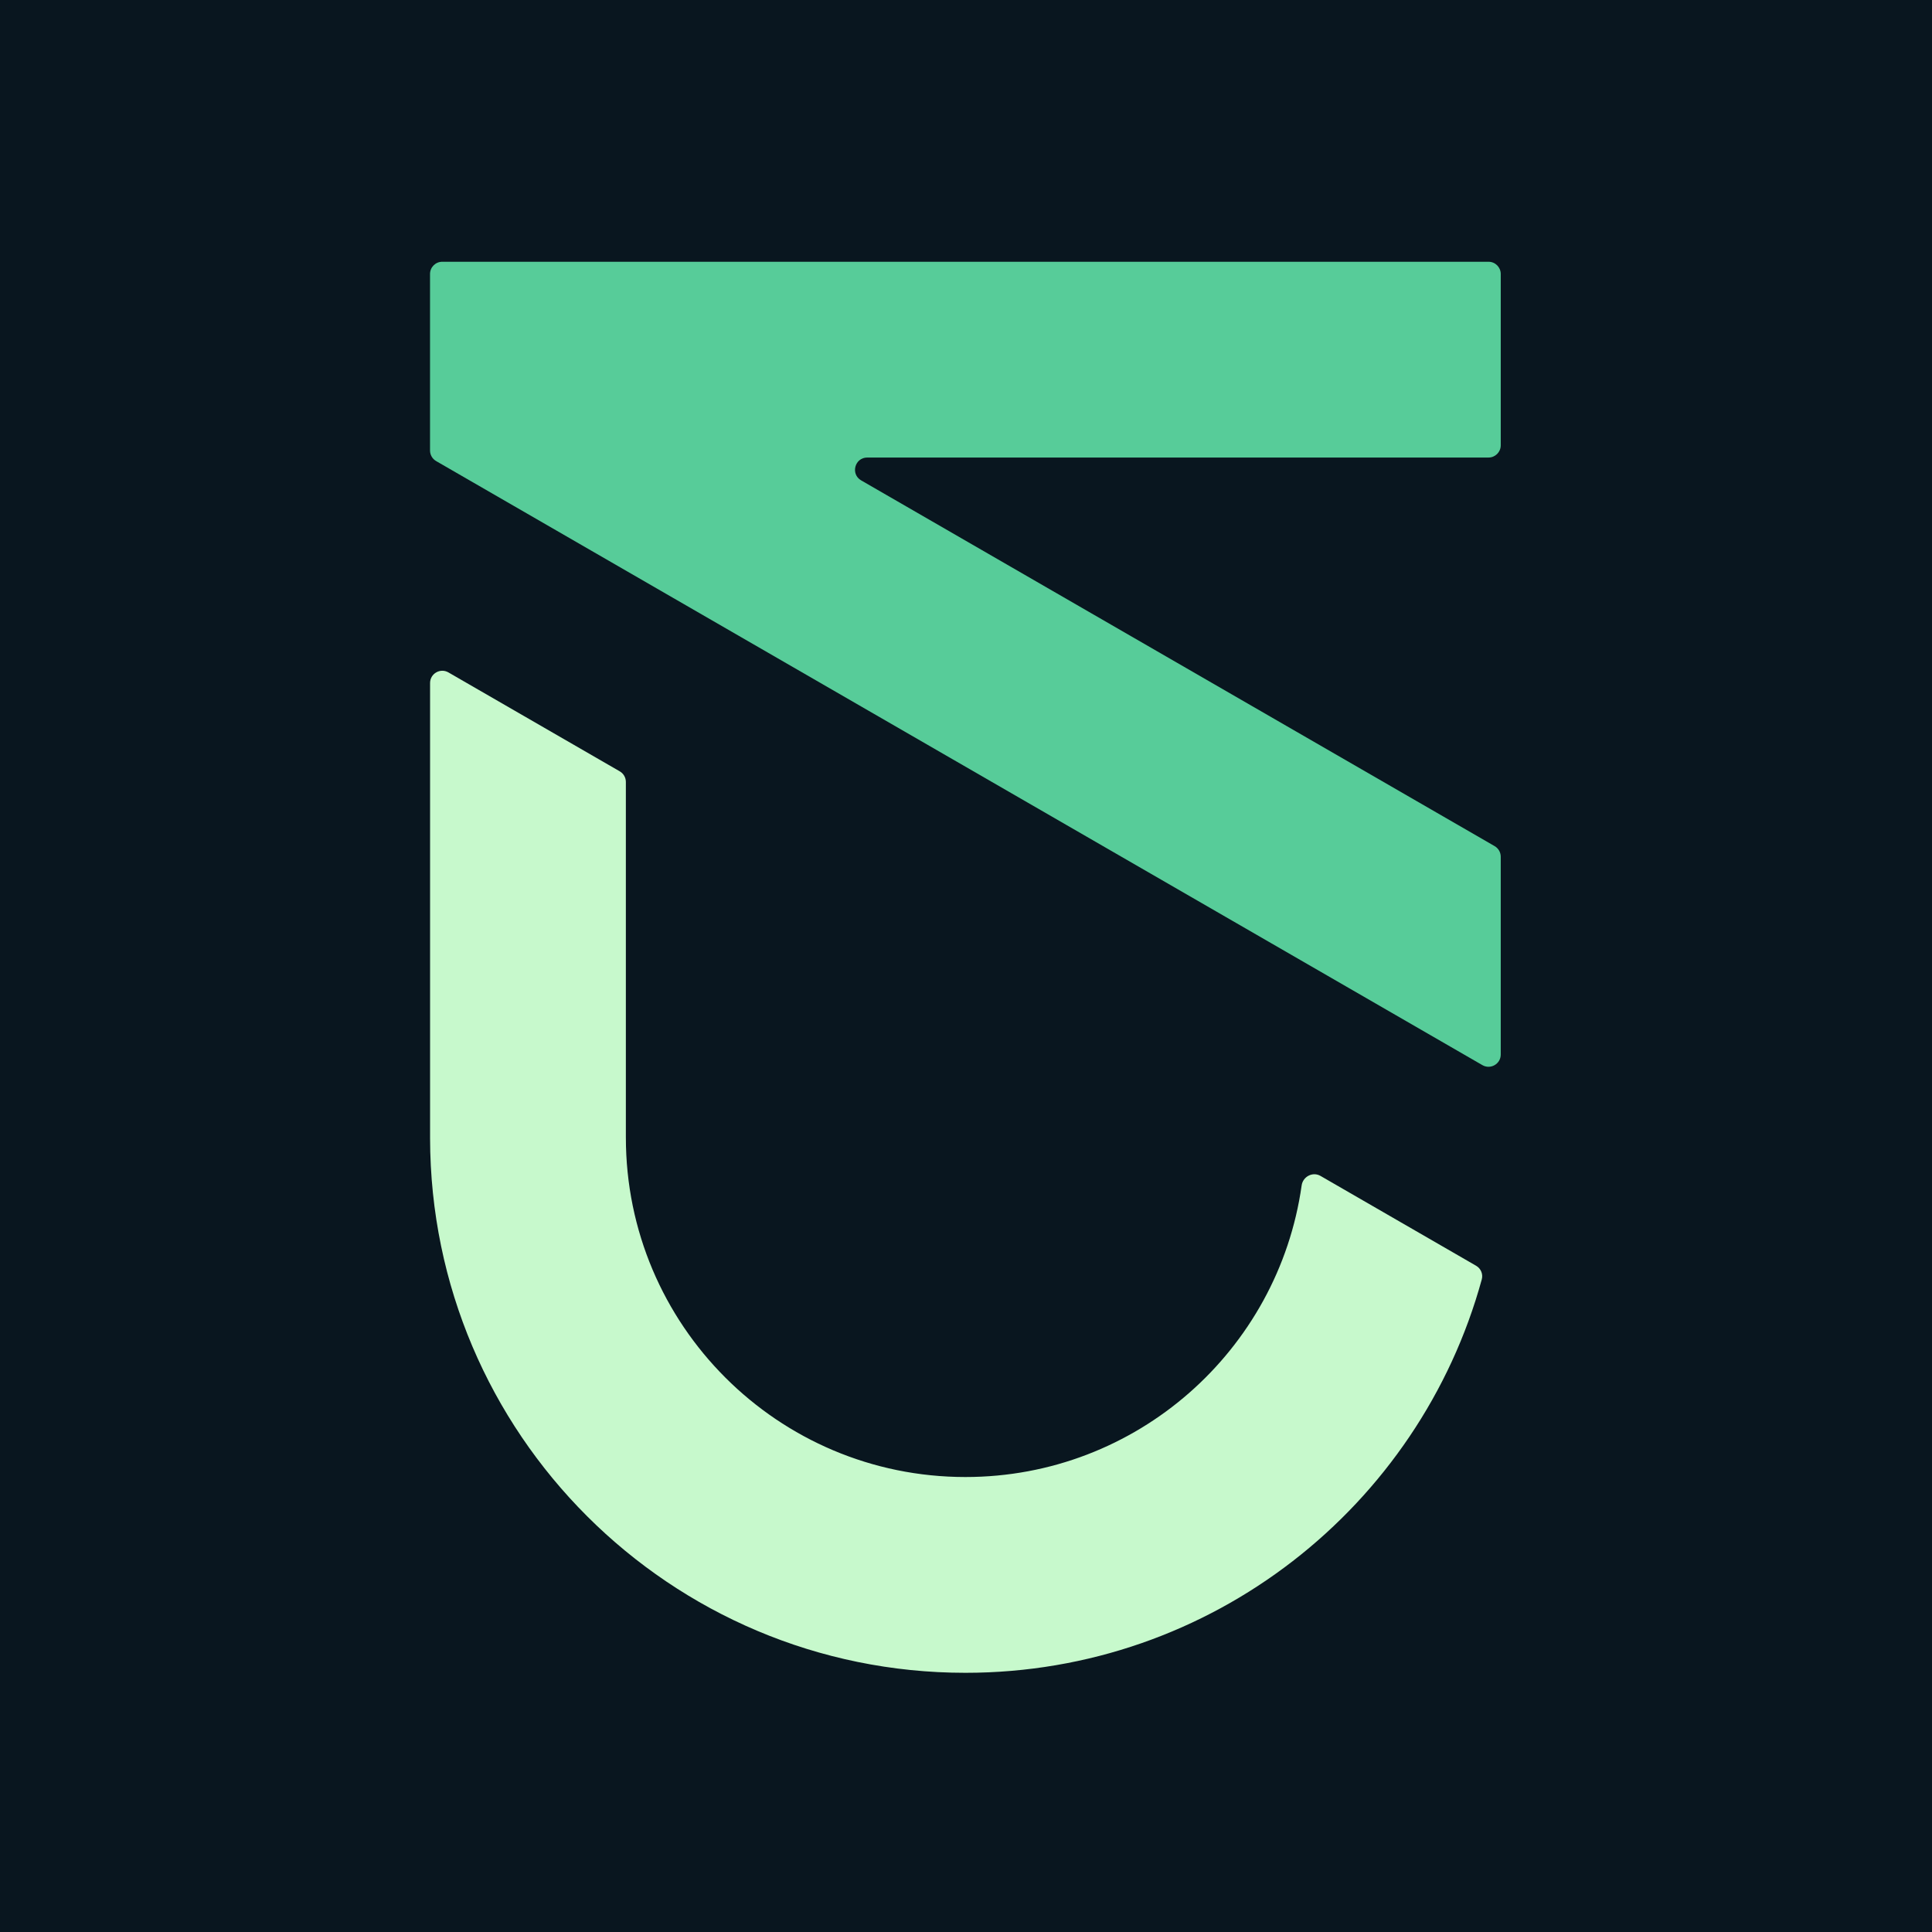
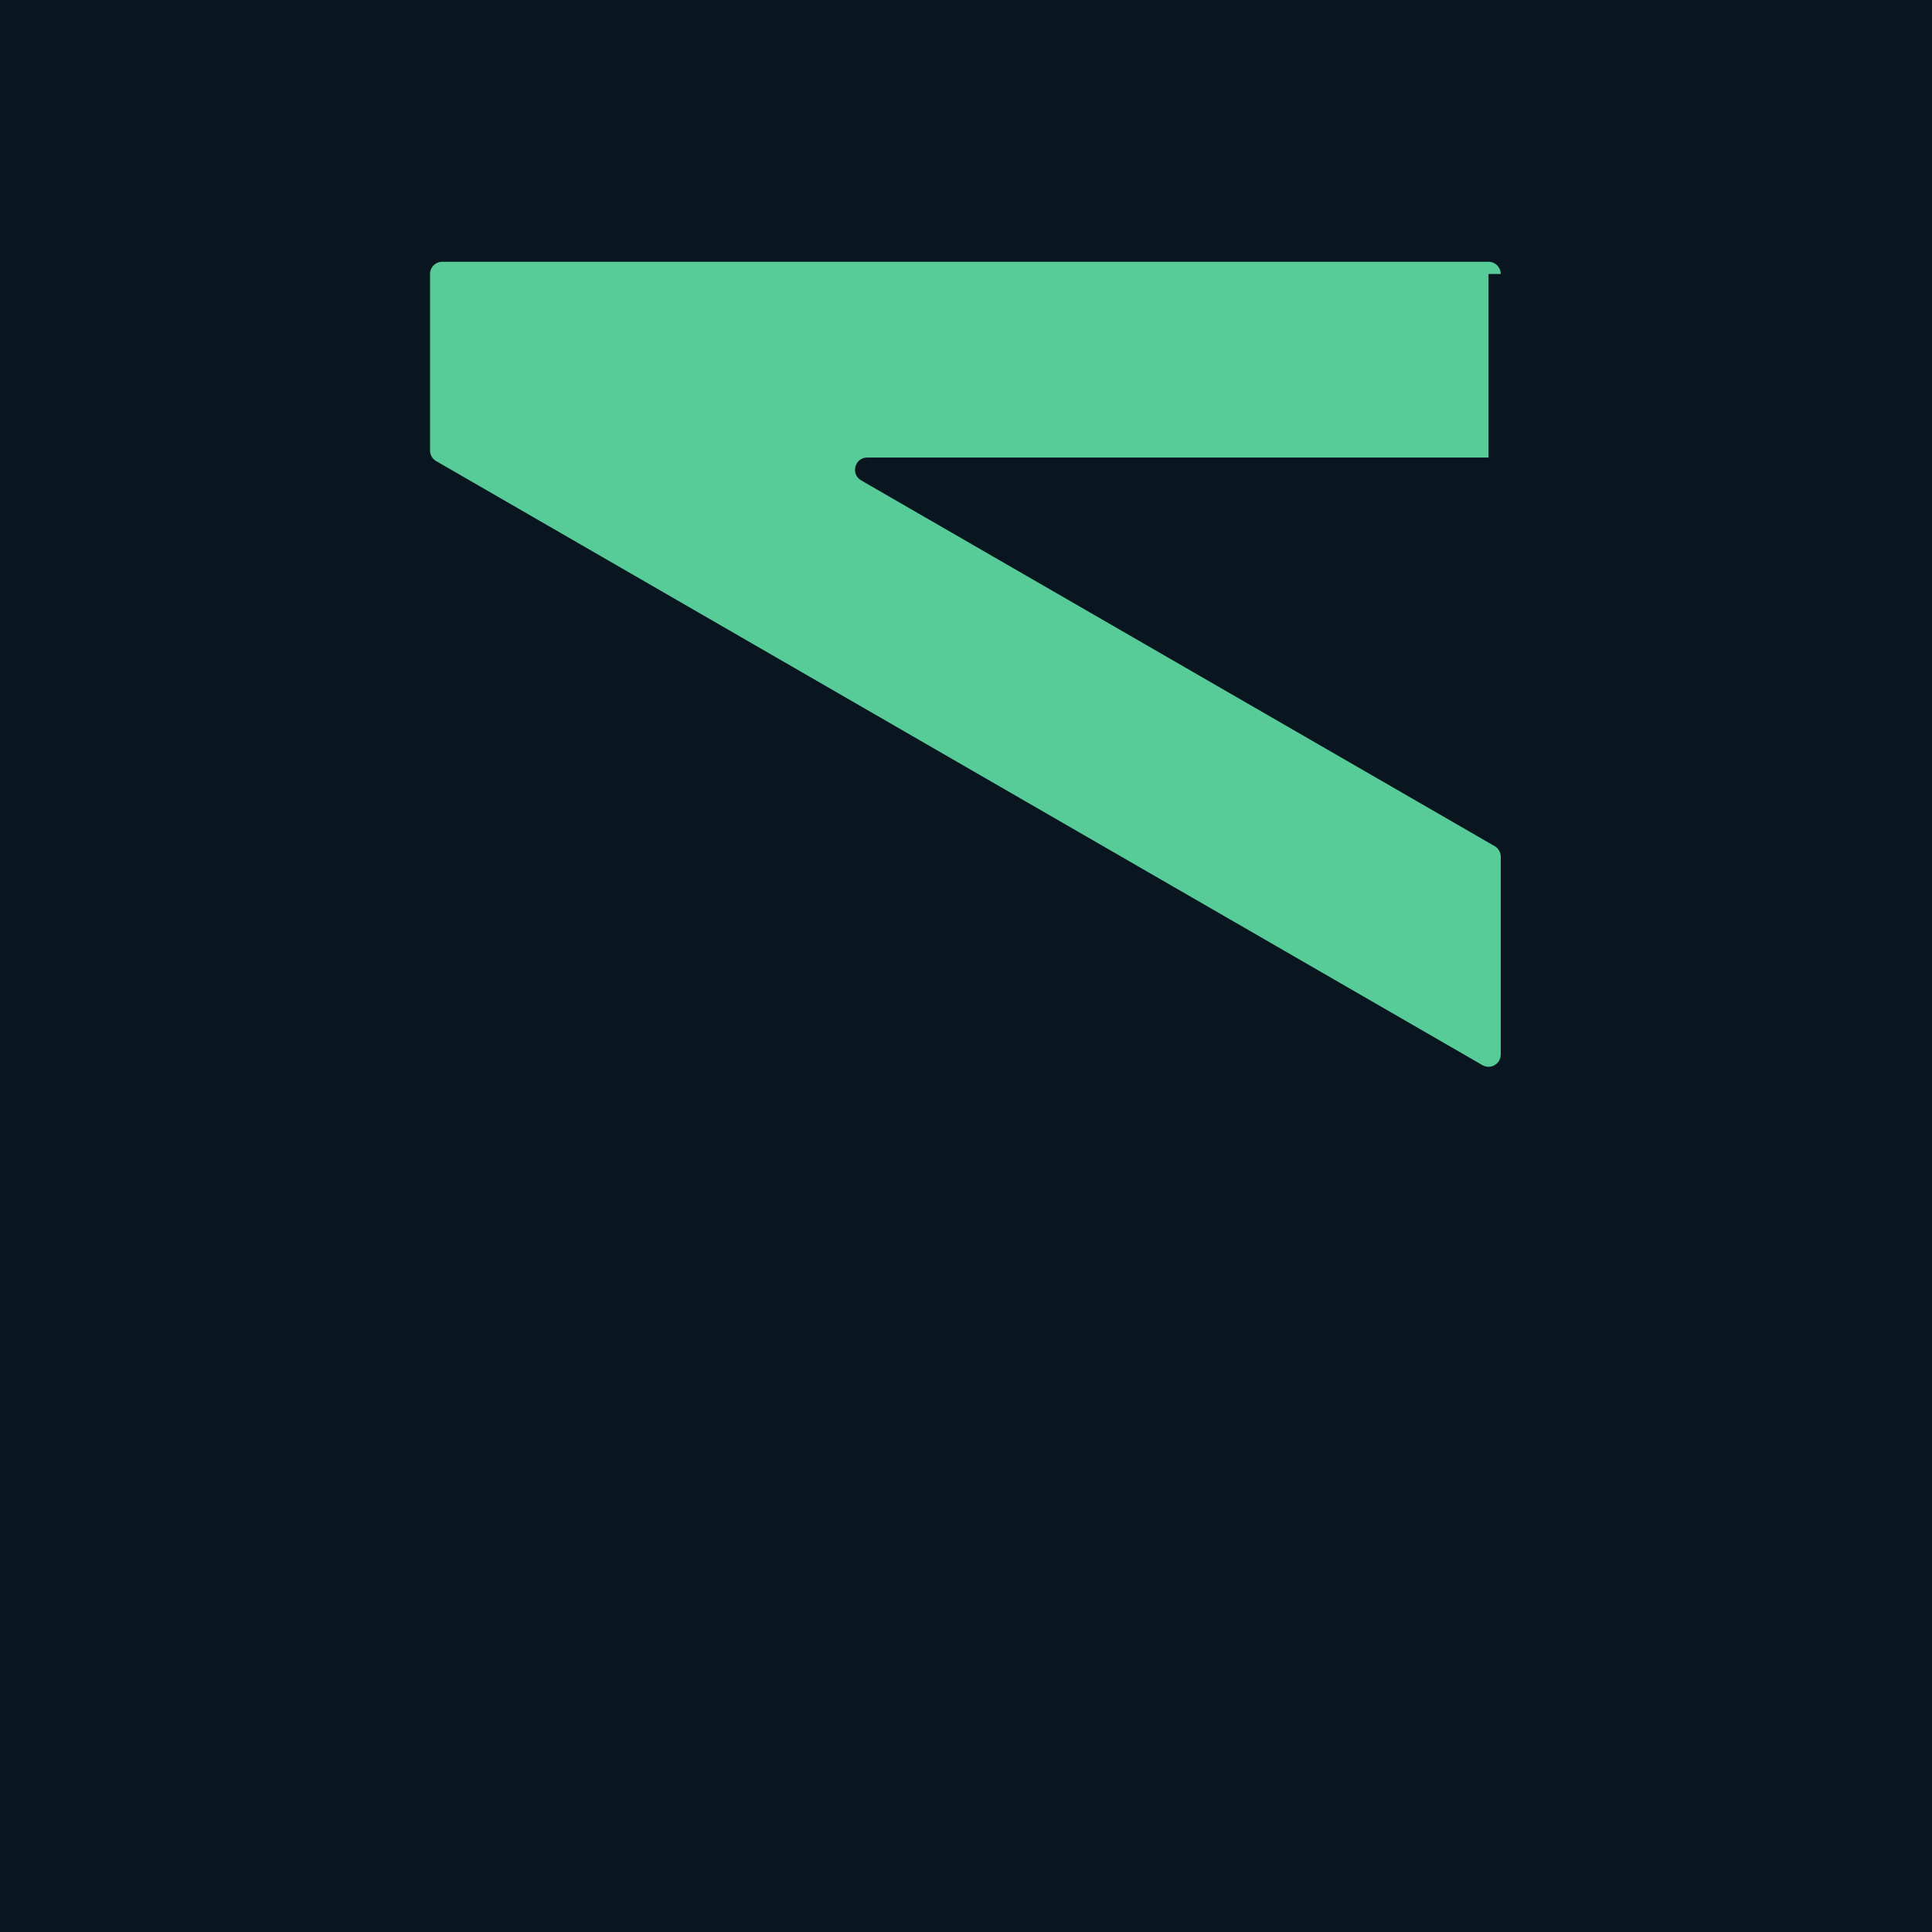
<svg xmlns="http://www.w3.org/2000/svg" width="310" height="310" viewBox="0 0 310 310" fill="none">
  <rect width="310" height="310" fill="#09161F" />
-   <path d="M240.803 43.964C240.803 42.879 239.924 42 238.839 42H70.963C69.879 42 69 42.879 69 43.964V72.282C69 72.984 69.374 73.632 69.982 73.983L237.858 170.906C239.166 171.661 240.803 170.717 240.803 169.205V137.464C240.803 136.763 240.428 136.115 239.821 135.764L138.176 77.079C136.436 76.075 137.149 73.415 139.158 73.415H238.839C239.924 73.415 240.803 72.536 240.803 71.452V43.964Z" fill="#57CC99" />
-   <path d="M208.856 190.21C209.057 188.785 210.635 187.961 211.881 188.681L236.852 203.098C237.614 203.538 237.992 204.435 237.76 205.284C227.78 241.673 194.467 268.411 154.91 268.411C107.509 268.411 69.075 230.018 69.008 182.633C69.008 182.632 69.008 182.632 69.008 182.632C69.008 182.632 69.008 182.632 69.008 182.632L69.008 109.594C69.008 108.082 70.644 107.138 71.953 107.893L99.441 123.764C100.049 124.115 100.423 124.763 100.423 125.464L100.423 182.509C100.423 182.51 100.423 182.51 100.423 182.51C100.423 182.51 100.424 182.51 100.424 182.51C100.424 212.602 124.818 236.996 154.91 236.996C182.388 236.996 205.115 216.655 208.856 190.21Z" fill="#C7F9CC" />
+   <path d="M240.803 43.964C240.803 42.879 239.924 42 238.839 42H70.963C69.879 42 69 42.879 69 43.964V72.282C69 72.984 69.374 73.632 69.982 73.983L237.858 170.906C239.166 171.661 240.803 170.717 240.803 169.205V137.464C240.803 136.763 240.428 136.115 239.821 135.764L138.176 77.079C136.436 76.075 137.149 73.415 139.158 73.415H238.839V43.964Z" fill="#57CC99" />
</svg>